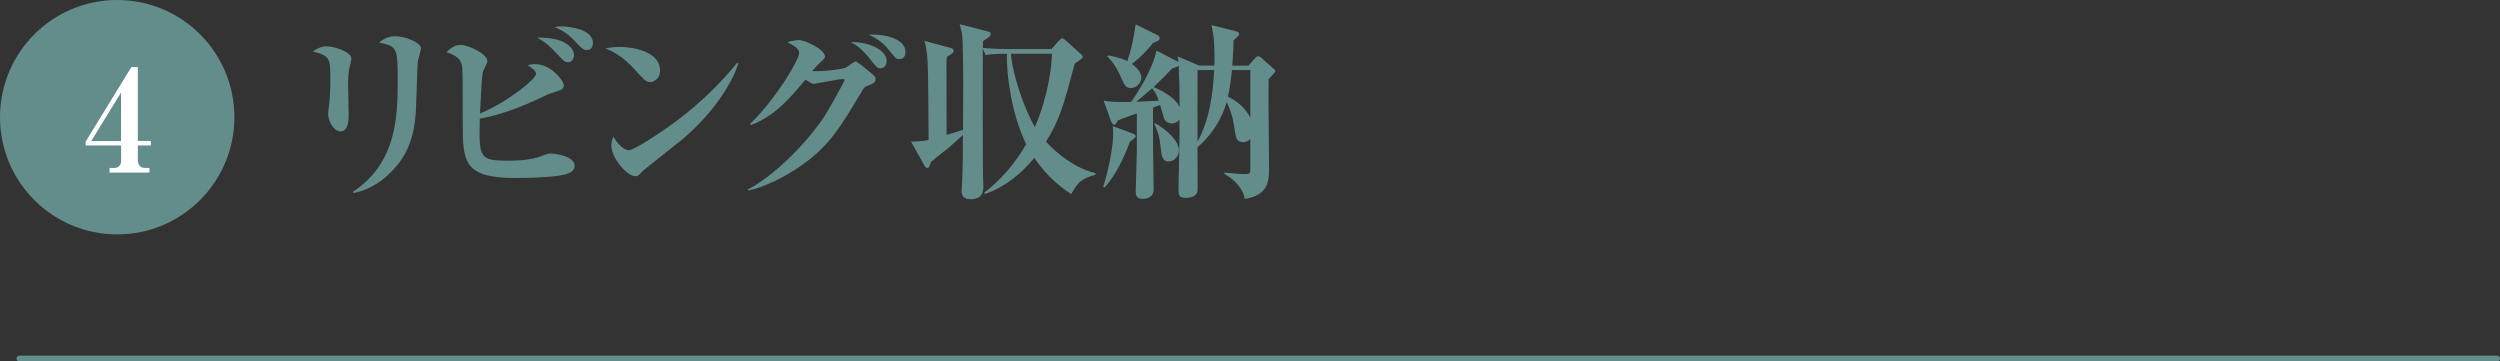
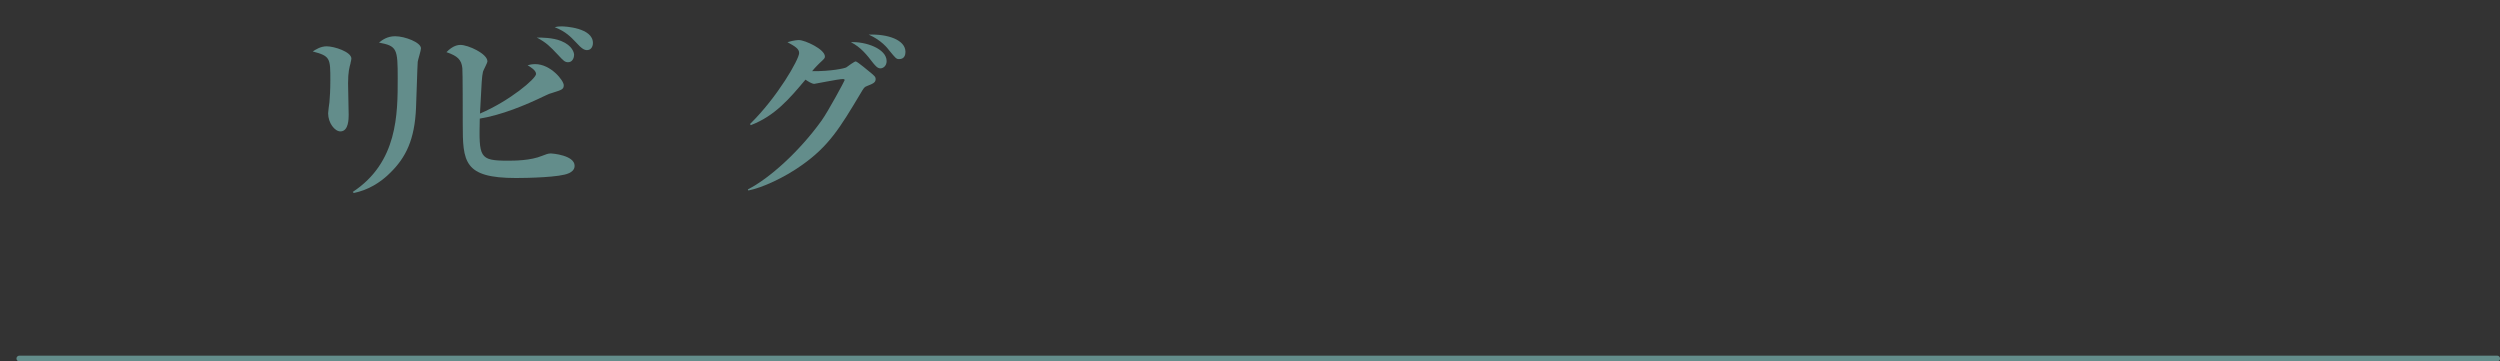
<svg xmlns="http://www.w3.org/2000/svg" id="_レイヤー_2" data-name="レイヤー_2" width="248.3" height="35.9" viewBox="0 0 248.3 35.9">
  <rect x="0" y="0" width="248.3" height="35.9" fill="#333333" stroke="none" />
  <defs>
    <style>
      .cls-1 {
        fill: none;
        stroke-linecap: round;
        stroke-linejoin: round;
        stroke-width: .57px;
      }

      .cls-1, .cls-2 {
        stroke: #638d8b;
      }

      .cls-3 {
        fill: #fff;
      }

      .cls-2 {
        stroke-miterlimit: 10;
      }

      .cls-2, .cls-4 {
        fill: #638d8b;
      }
    </style>
  </defs>
  <g id="_テキスト" data-name="テキスト">
    <g>
      <path class="cls-4" d="M34.82,6.27c-.11.4-.25.85-.25,2.01,0,.49.06,2.66.06,3.12,0,.38,0,1.65-.82,1.65-.57,0-1.22-.84-1.22-1.8,0-.19.11-.95.13-1.1.04-.42.09-1.23.09-2.17,0-2.2,0-2.41-1.75-2.87.3-.19.78-.51,1.39-.51.74,0,2.45.55,2.45,1.22,0,.09-.04.23-.09.46ZM41.49,6.12c-.04.36-.13,3.86-.17,4.58-.13,3.17-1.01,4.94-2.56,6.46-1.01,1.01-2.24,1.73-3.63,2.01l-.09-.11c4.46-2.94,4.46-7.73,4.46-11.28,0-2.93-.06-3.21-1.86-3.55.34-.27.82-.63,1.61-.63.95,0,2.56.61,2.56,1.2,0,.23-.3,1.14-.32,1.33Z" />
      <path class="cls-4" d="M56.5,17.2c-.8.42-4.22.48-5.24.48-5.21,0-5.3-1.6-5.3-5.43,0-.68,0-5.17-.04-5.49-.09-.82-.46-1.2-1.58-1.58.25-.25.76-.72,1.39-.72.76,0,2.68.87,2.68,1.63,0,.17-.4.87-.44,1.03-.06.28-.09.48-.13,1.06-.04.49-.13,2.66-.17,3.1,2.98-1.27,5.57-3.48,5.57-3.93,0-.38-.57-.7-.84-.87.23-.06.44-.11.76-.11,1.54,0,2.83,1.63,2.83,2.09,0,.4-.17.46-1.06.74-.32.09-.48.15-.78.3-2.05.99-4.33,1.92-6.5,2.28-.08,3.84-.08,4.18,2.77,4.18.63,0,2.28,0,3.44-.49.34-.13.57-.23.85-.23.11,0,2.36.17,2.36,1.23,0,.44-.36.63-.57.74ZM56.44,6.18c-.34,0-.46-.13-1.01-.72-.84-.89-1.14-1.2-2.11-1.73.46,0,1.58,0,2.41.34,1.14.46,1.29,1.18,1.29,1.39,0,.25-.15.72-.59.72ZM58.34,4.98c-.32,0-.55-.13-1.16-.8-.47-.49-.97-1.04-2.09-1.48.27-.06.38-.08.7-.08.28,0,3.1.13,3.1,1.65,0,.38-.21.7-.55.7Z" />
-       <path class="cls-4" d="M64.56,8.15c-.38,0-.57-.21-1.37-1.08-.91-1.03-1.86-1.8-3.06-2.26.4-.08.82-.15,1.42-.15,1.06,0,4.01.34,4.01,2.36,0,.74-.57,1.14-1.01,1.14ZM67.47,14.08c-.55.46-3.42,2.7-3.53,2.81-.53.55-.59.61-.85.61-.82,0-2.37-1.82-2.37-3.04,0-.36.11-.67.19-.89.8,1.33,1.46,1.35,1.54,1.35.53,0,3.21-1.77,4.77-2.93,2.32-1.73,4.48-3.86,6-5.76l.11.06c-.51,1.73-2.39,4.98-5.85,7.79Z" />
      <path class="cls-4" d="M86.1,8.55c-.25.09-.29.15-.65.76-2.01,3.36-3.12,5.21-5.85,7.12-1.69,1.2-3.88,2.22-5.28,2.49l-.04-.11c2.13-1.08,5.11-3.76,7.31-6.82.68-.95,2.3-3.97,2.3-4.03,0-.11-.11-.11-.17-.11-.46,0-2.75.48-2.85.48-.23,0-.66-.27-.87-.42-1.58,1.88-3.04,3.61-5.43,4.52l-.08-.11c2.74-2.68,4.88-6.44,4.88-7.05,0-.42-.38-.65-1.16-1.08.68-.21,1.08-.21,1.14-.21.59,0,2.58.91,2.58,1.63,0,.17-.04.21-.53.66-.09.1-.42.4-.74.8,1.88.02,3.25-.28,3.4-.38.13-.1.8-.59.93-.59.15,0,1.37,1.03,1.58,1.2.3.27.4.34.4.55,0,.36-.27.46-.87.7ZM87.45,6.79c-.3,0-.49-.25-.7-.49-.65-.84-1.23-1.6-2.24-2.11,1.42-.08,3.55.63,3.55,1.88,0,.49-.36.72-.61.72ZM89.3,5.87c-.28,0-.34-.08-.99-.87-.15-.21-.8-1.03-2.03-1.56,1.86-.08,3.65.51,3.65,1.71,0,.29-.09.72-.63.72Z" />
-       <path class="cls-4" d="M106.38,19.27c-.63-.42-2.28-1.52-3.65-3.59-1.31,1.6-2.96,2.91-4.9,3.59l-.09-.13c1.71-1.29,3.1-2.96,4.18-4.81-1.46-3.02-1.96-6.88-1.92-8.99-1.14,0-1.58.04-2.11.13l-.28-.63c0,1.44-.02,12.2.04,13.11,0,.1.02.36.02.61,0,1.03-.7,1.23-1.23,1.23-.93,0-.93-.59-.93-.85,0-.11.04-.61.04-.7.08-1.5.08-3.23.09-4.84-.21.19-1.25,1.14-1.33,1.2-1.48,1.18-1.65,1.31-1.84,1.48-.04.08-.15.44-.19.49-.04.08-.06.11-.17.11-.17,0-.29-.23-.34-.32l-1.29-2.3c.36.02,1.33-.06,1.75-.15-.04-6.55-.06-7.64-.15-8.44-.08-.7-.15-1.03-.27-1.41l2.53.68c.17.04.38.1.38.32,0,.13-.06.23-.68.59-.04.44-.04.72-.04,1.01,0,1.06.02,5.79.02,6.74.97-.29,1.37-.42,1.63-.51.02-3.61.04-6.06-.04-8.68-.02-.89-.15-1.29-.3-1.81l2.72.7c.3.08.36.13.36.27,0,.21-.08.27-.76.72v.67c1.14.11,2.45.11,2.68.11h4.12l.76-.85c.06-.08.21-.21.32-.21.09,0,.23.09.3.17l1.58,1.42c.06.04.15.19.15.27,0,.13-.57.49-.8.65-1.12,4.2-1.48,5.55-2.85,7.75,1.04,1.14,2.75,2.58,4.92,3.13v.15c-1.5.42-1.75.8-2.41,1.9ZM100.41,5.34c.15,2.05,1.29,5.41,2.37,7.28.82-1.82,1.61-4.71,1.71-7.28h-4.08Z" />
-       <path class="cls-4" d="M112.21,14.1c-.76,2.11-1.67,3.59-2.49,4.52l-.15-.08c.55-1.65.99-4.05.99-5.24,0-.42-.02-.57-.04-.78l1.92.72c.15.06.36.13.36.3,0,.11-.34.38-.59.55ZM126,7.85c-.04,1.25.04,7.35.04,8.72s0,2.79-2.41,3.19c-.08-.53-.46-1.6-2.03-2.49l.02-.13c.42.04,1.48.15,1.99.15.46,0,.57-.02.57-.49v-3c-.3.32-.59.32-.72.32-.61,0-.72-.4-.82-1.16-.1-.7-.21-1.56-.8-2.83-.21.68-.82,2.7-2.91,4.5,0,.67.04,4.05.02,4.24-.06.78-.99.78-1.18.78-.72,0-.72-.34-.72-.76,0-1.33.08-3.48.09-4.83.02-1.01.02-1.67,0-2.2-.06.09-.29.4-.76.4-.32,0-.65-.17-.78-.53-.06-.19-.3-1.1-.38-1.31-.09.04-.59.23-.7.27v3.99c0,.46.06,3.48.06,4.12,0,.95-.95.95-1.08.95-.7,0-.7-.48-.7-.76,0-.13.11-3.71.11-3.93v-3.8c-.48.17-1.54.55-1.88.7-.11.21-.25.44-.38.44s-.27-.25-.32-.4l-.72-2.01c.59.11,1.03.17,2.74.13.7-1.01,2.13-3.23,2.51-5.09l2.18,1.12c-.02-.27-.04-.32-.08-.55l2.13.91h1.52c.02-.42.04-1.39-.06-2.72-.02-.17-.17-1.08-.21-1.29l2.43.61c.11.02.3.11.3.27,0,.13-.06.19-.55.61-.02.8-.04,1.39-.13,2.53h1.61l.65-.74c.08-.08.17-.19.32-.19.11,0,.19.04.32.17l1.18,1.04c.11.11.19.11.19.27,0,.11-.47.61-.67.8ZM114.99,4.05c-.08.04-.36.17-.49.23-.28.36-.89,1.16-2.09,2.07.76.53.95,1.06.95,1.35,0,.51-.46,1.04-1.04,1.04-.53,0-.63-.25-1.08-1.27-.46-1.04-.97-1.56-1.25-1.86l.1-.11c.42.09,1.23.25,1.88.57.47-1.42.61-2.22.82-3.65l2.2,1.08c.06.02.19.15.19.3,0,.11-.08.19-.17.25ZM114.43,8.76c-.85.76-1.31,1.12-1.58,1.35.34-.02,1.6-.08,2.24-.11-.23-.66-.36-.87-.67-1.23ZM117.06,6.52c-.08.08-.13.1-.66.3-.55.59-1.08,1.12-1.82,1.82.7.32,2.13.99,2.58,2,0-1.71-.02-2.32-.09-4.12ZM116.09,16.04c-.66,0-.72-.49-.84-1.6-.11-1.06-.38-1.67-.61-2.15l.08-.06c1.08.61,2.37,1.71,2.37,2.72,0,.51-.4,1.08-1.01,1.08ZM118.94,6.96c-.02,1.8,0,5.96,0,7.12,1.25-2.38,1.52-4.79,1.65-7.12h-1.65ZM124.18,6.96h-1.82c-.15,1.44-.3,2.22-.4,2.64,1.33.65,1.92,1.48,2.22,2.11v-4.75Z" />
    </g>
    <g>
-       <circle class="cls-2" cx="11.64" cy="11.64" r="11.14" />
-       <path class="cls-3" d="M13.69,14.45v1.47c0,.49.27.76.74.76h.41v.46h-3.96v-.46h.48c.42,0,.67-.31.67-.69v-1.54h-3.52v-.39l4.54-7.4h.64v7.34h1.29v.45h-1.29ZM12.02,9.19l-2.96,4.82h2.96v-4.82Z" />
-     </g>
+       </g>
    <line class="cls-1" x1="1.92" y1="35.61" x2="248.02" y2="35.61" />
  </g>
</svg>